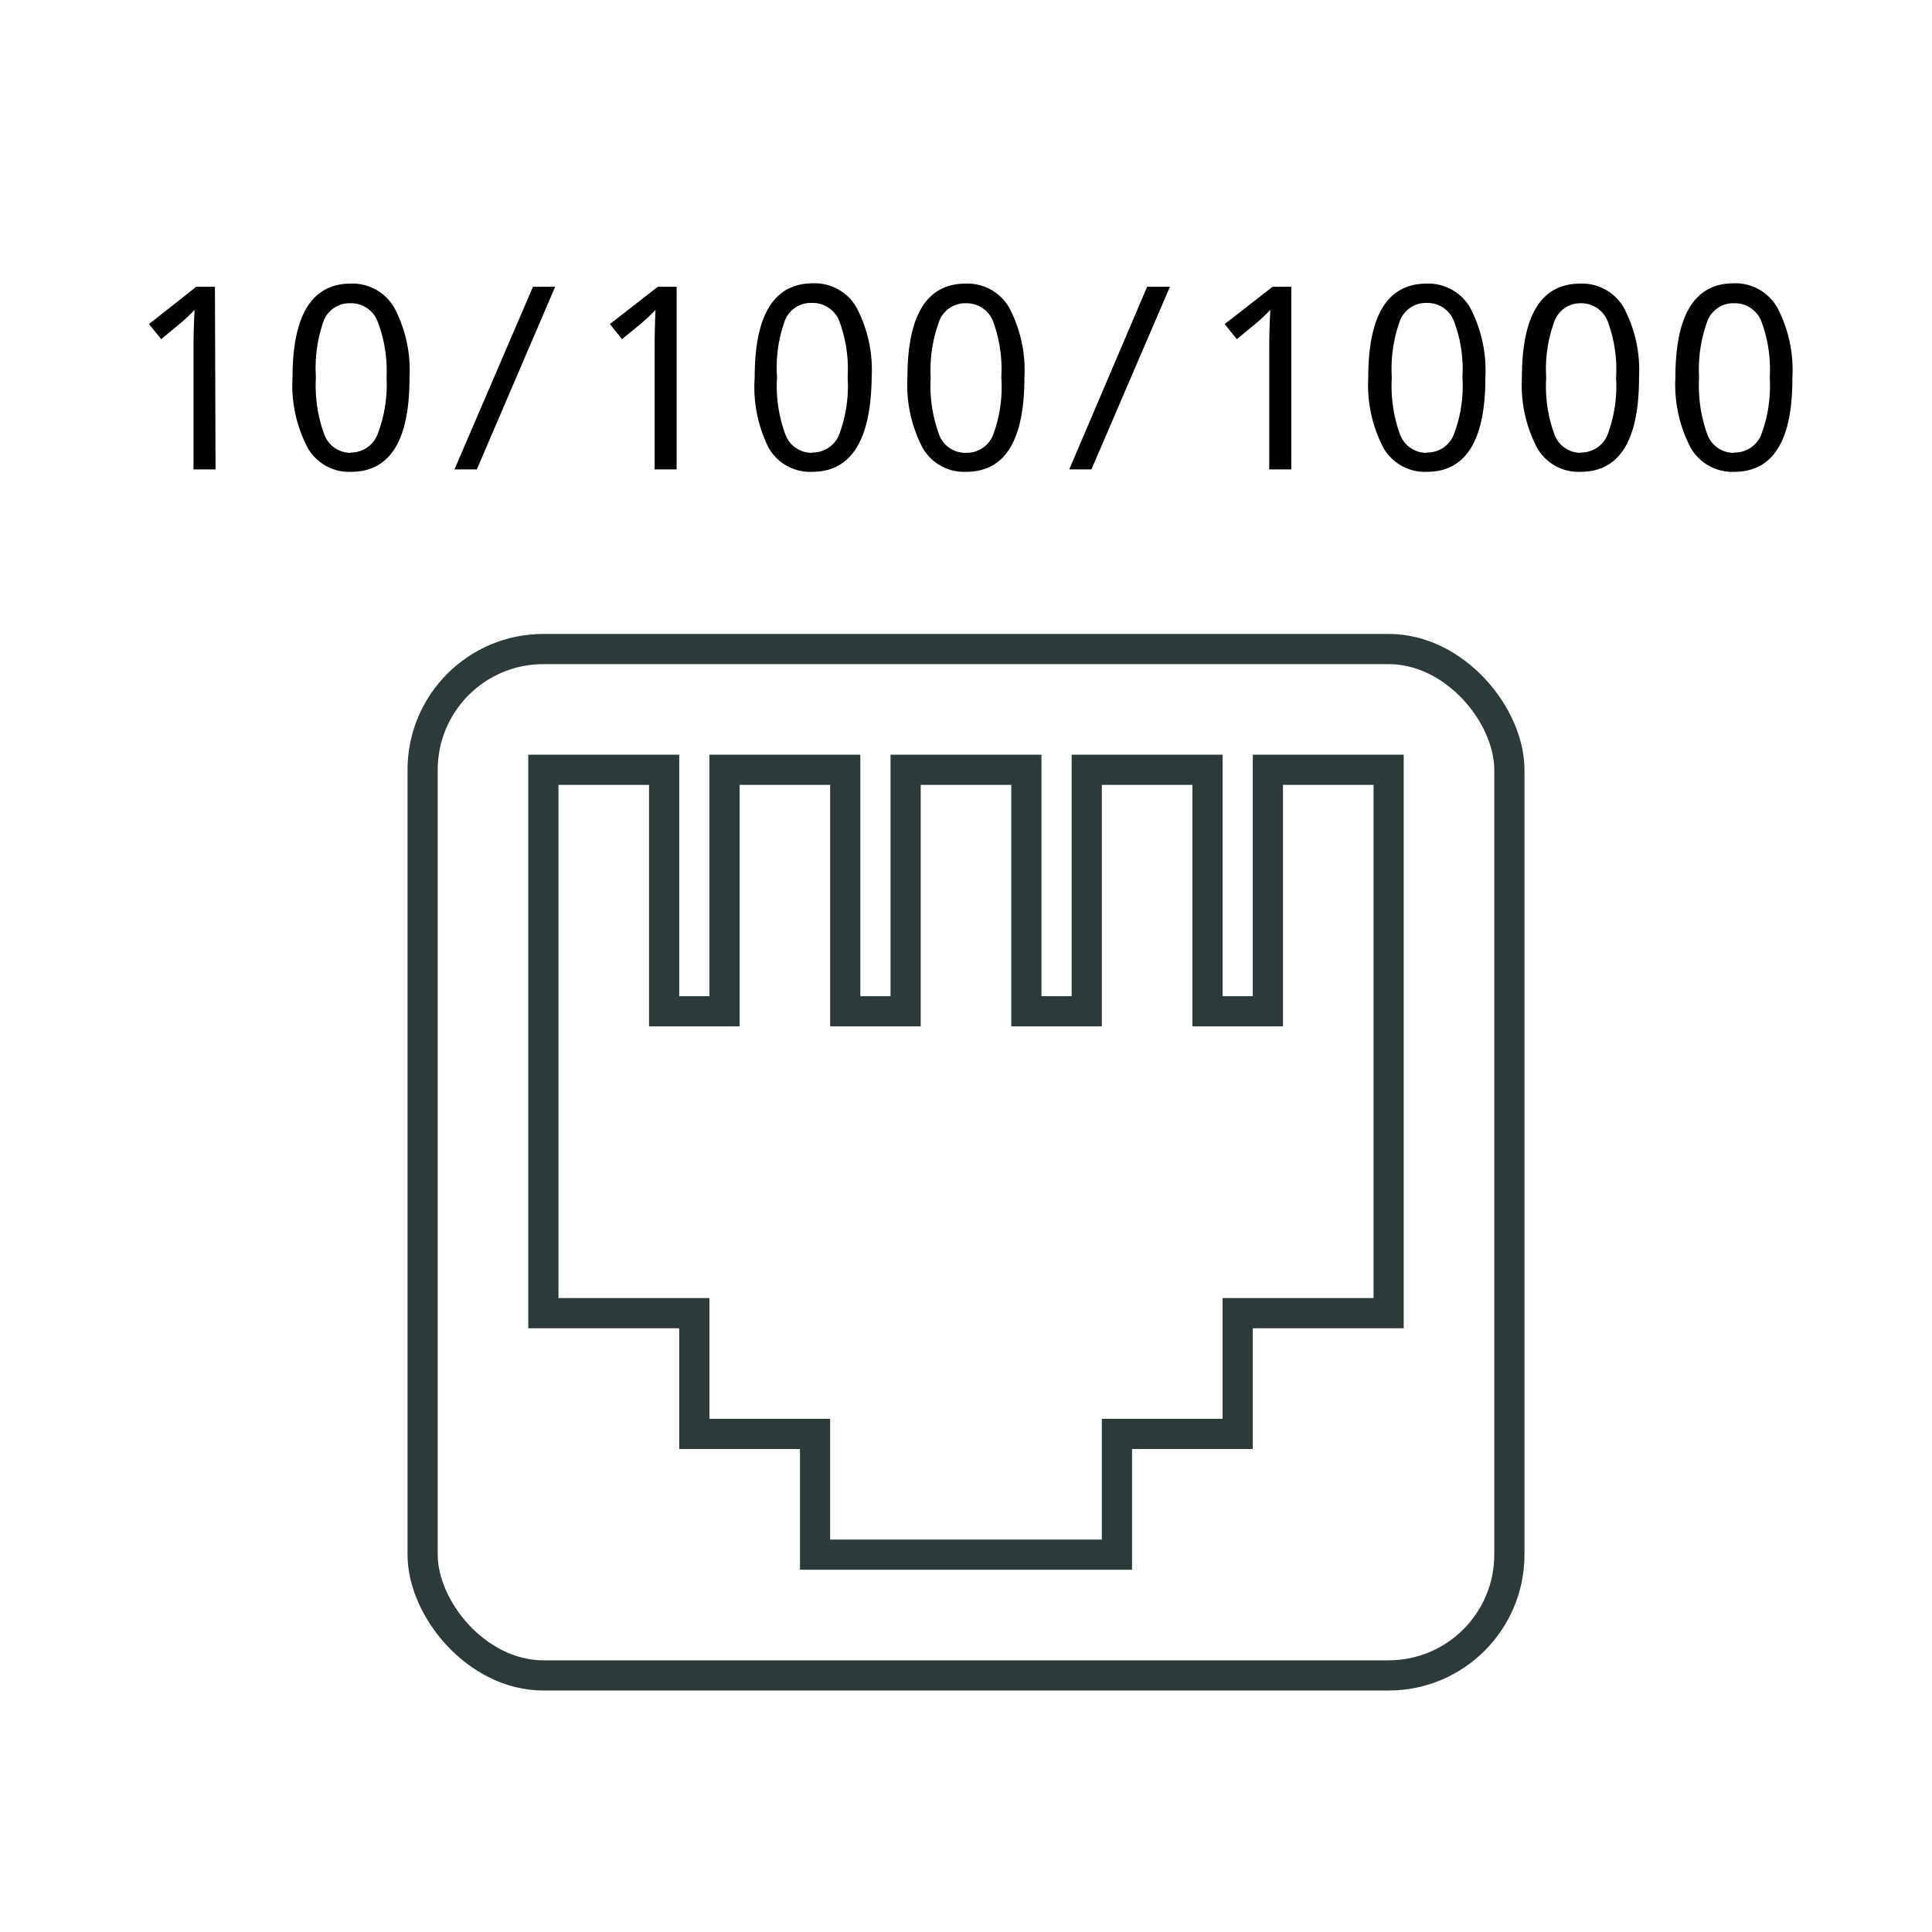
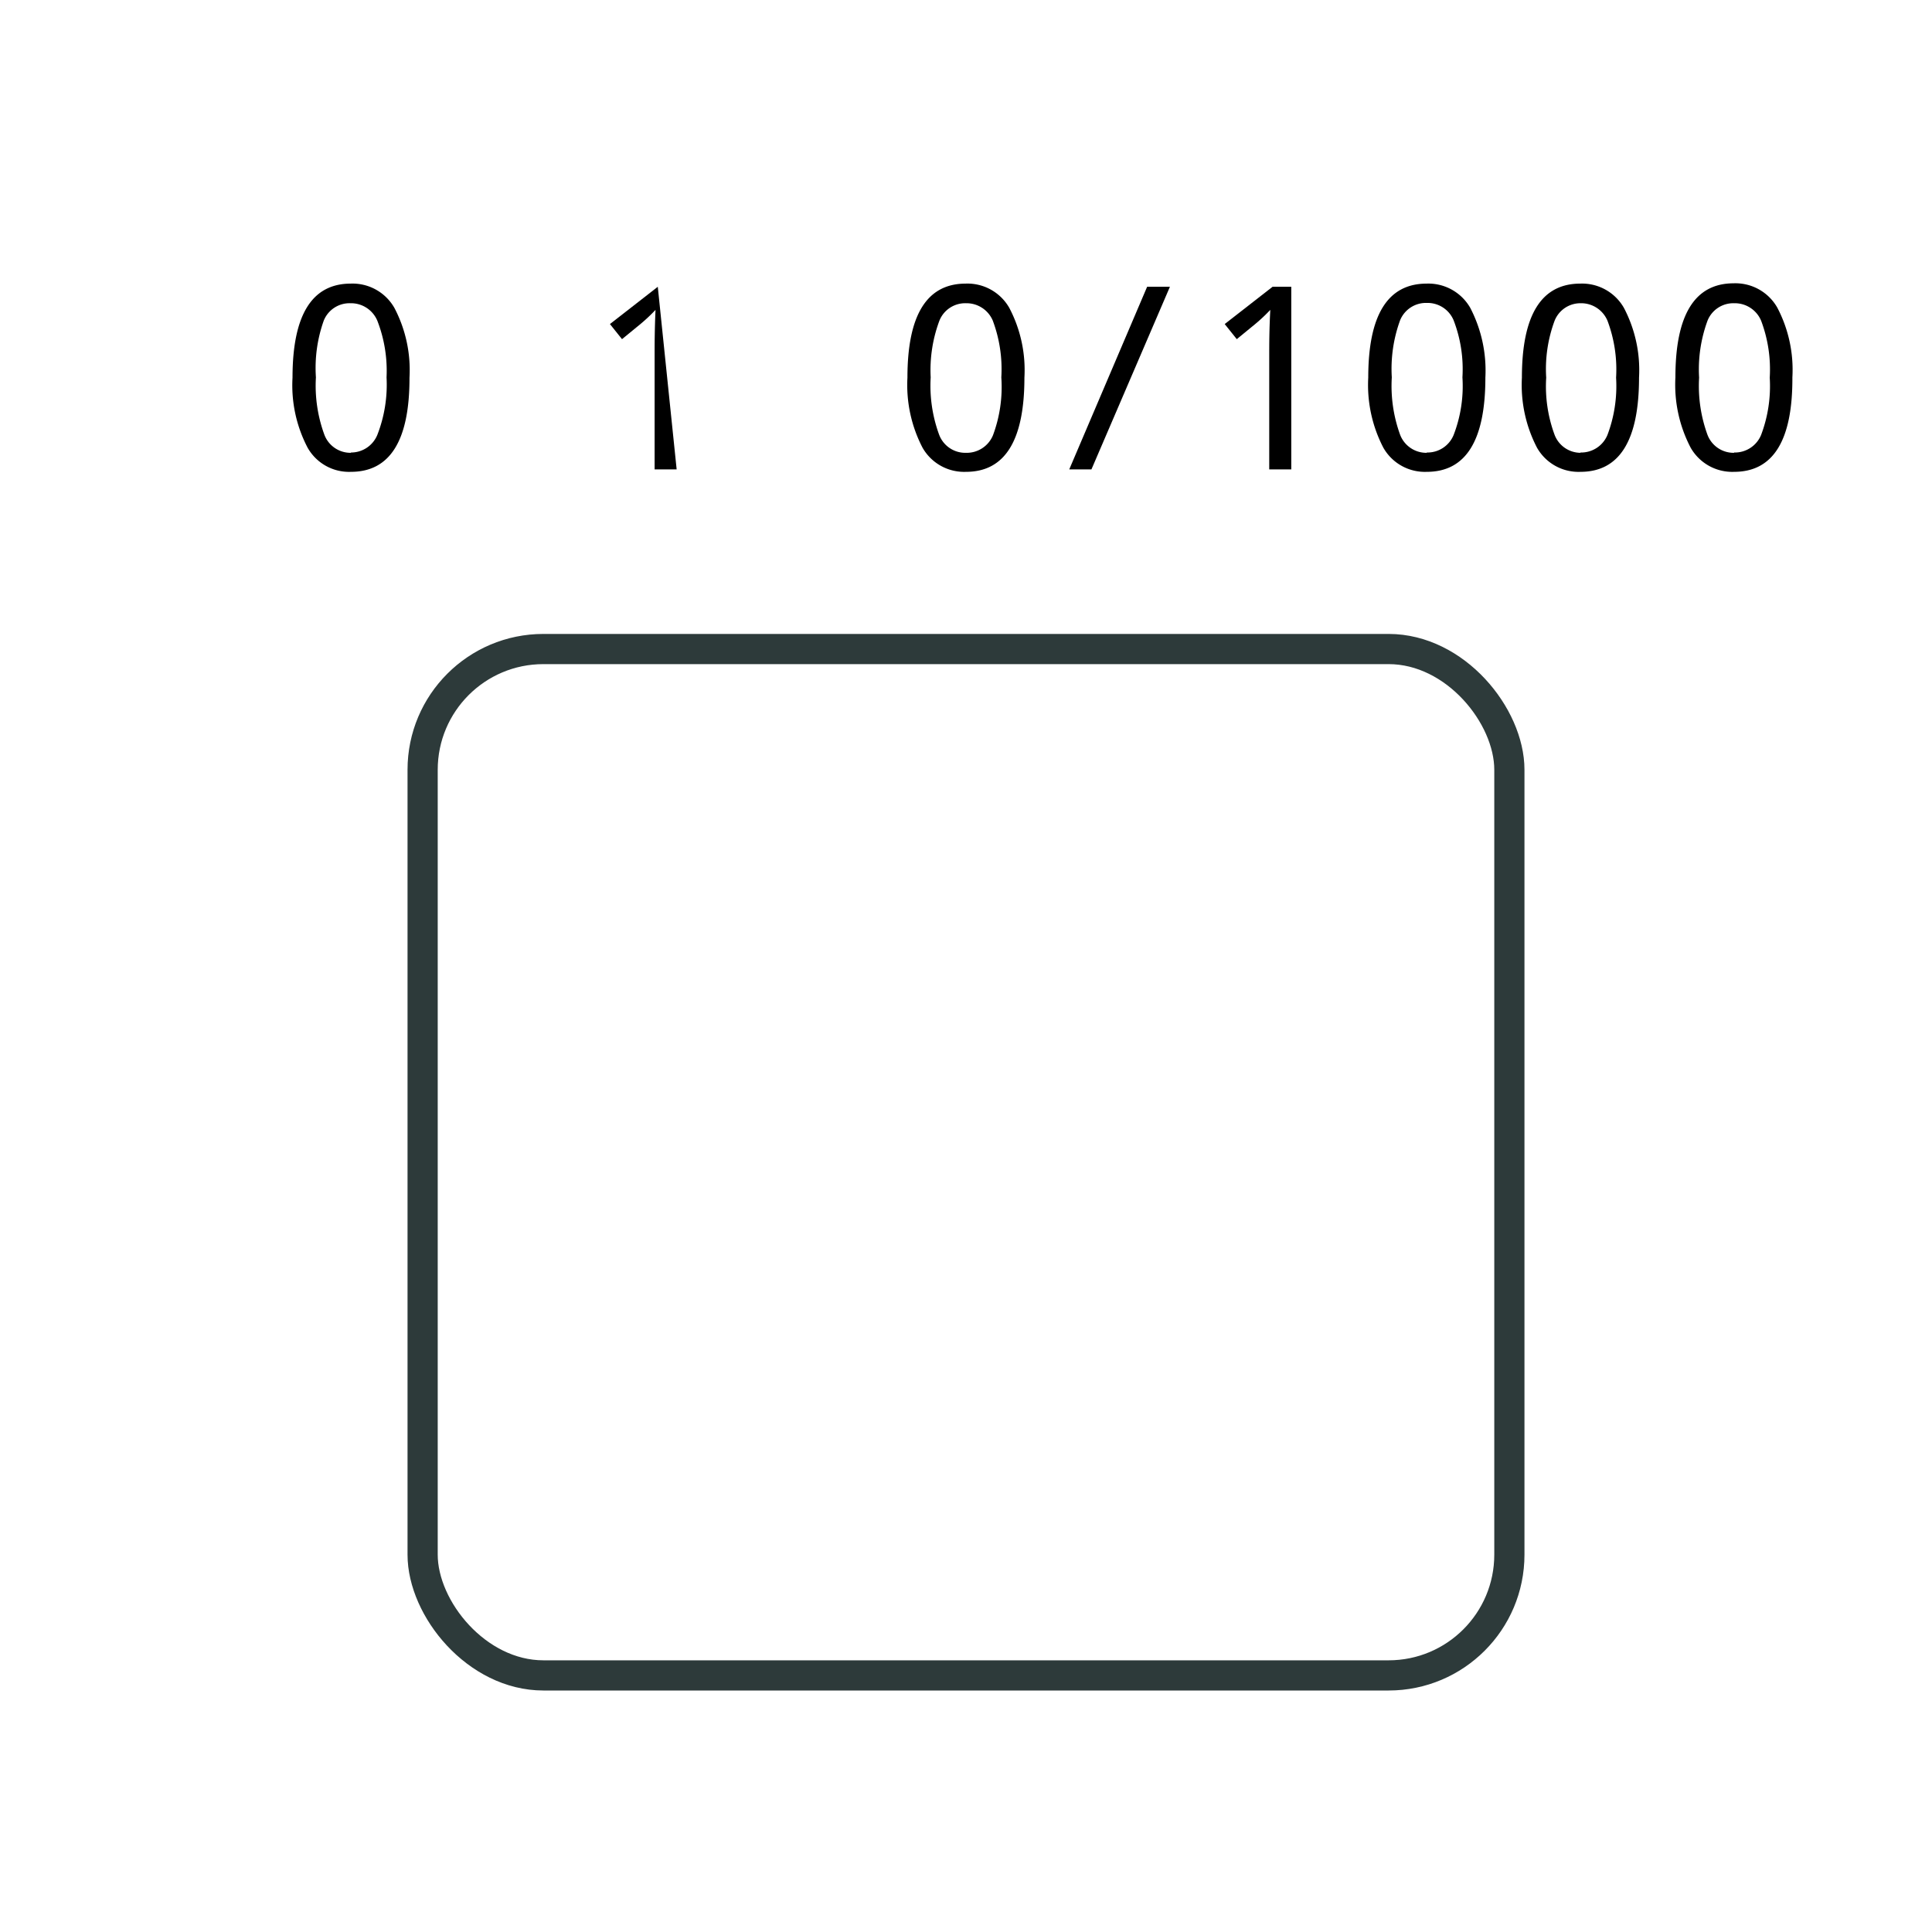
<svg xmlns="http://www.w3.org/2000/svg" viewBox="0 0 128 128">
  <g id="Gigabit_lan">
-     <polygon points="92 51 92 87 82 87 82 95 74 95 74 103 54 103 54 95 46 95 46 87 36 87 36 51 44 51 44 67 48 67 48 51 56 51 56 67 60 67 60 51 68 51 68 67 72 67 72 51 80 51 80 67 84 67 84 51 92 51" style="fill:none;stroke:#2d3a3a;stroke-miterlimit:10;stroke-width:2px" />
    <rect x="28" y="43" width="72" height="68" rx="8" style="fill:none;stroke:#2d3a3a;stroke-miterlimit:10;stroke-width:2px" />
-     <path d="M14.28,31.1H12.82V23.53c0-.67,0-1.67.07-3a11.56,11.56,0,0,1-1,.94l-1.21,1-.81-1L13,19h1.24Z" />
    <path d="M23.25,31.26a3.15,3.15,0,0,1-2.87-1.6,8.9,8.9,0,0,1-1-4.64q0-6.22,3.85-6.23a3.19,3.19,0,0,1,2.9,1.61,8.86,8.86,0,0,1,1,4.62Q27.14,31.26,23.25,31.26Zm0-1.28A1.88,1.88,0,0,0,25,28.81,9.16,9.16,0,0,0,25.61,25,9.15,9.15,0,0,0,25,21.25a1.89,1.89,0,0,0-1.79-1.16,1.84,1.84,0,0,0-1.76,1.15A9.34,9.34,0,0,0,20.93,25a9.42,9.42,0,0,0,.56,3.8A1.85,1.85,0,0,0,23.25,30Z" />
-     <path d="M36.78,19,31.59,31.1H30.11L35.31,19Z" />
-     <path d="M44.83,31.1H43.37V23.53c0-.67,0-1.67.06-3a11.15,11.15,0,0,1-1,.94l-1.22,1-.8-1L43.58,19h1.25Z" />
-     <path d="M53.8,31.26a3.16,3.16,0,0,1-2.88-1.6A9,9,0,0,1,50,25q0-6.22,3.85-6.23a3.19,3.19,0,0,1,2.9,1.61,8.87,8.87,0,0,1,1,4.62Q57.68,31.26,53.8,31.26Zm0-1.28a1.88,1.88,0,0,0,1.79-1.17A9.16,9.16,0,0,0,56.16,25a9.15,9.15,0,0,0-.57-3.77,1.89,1.89,0,0,0-1.79-1.16A1.84,1.84,0,0,0,52,21.24,9.17,9.17,0,0,0,51.48,25a9.25,9.25,0,0,0,.56,3.8A1.85,1.85,0,0,0,53.8,30Z" />
+     <path d="M44.83,31.1H43.37V23.53c0-.67,0-1.67.06-3a11.15,11.15,0,0,1-1,.94l-1.22,1-.8-1L43.58,19Z" />
    <path d="M64,31.26a3.17,3.17,0,0,1-2.88-1.6,9,9,0,0,1-1-4.64q0-6.22,3.85-6.23a3.19,3.19,0,0,1,2.9,1.61,8.86,8.86,0,0,1,1,4.62Q67.87,31.26,64,31.26ZM64,30a1.88,1.88,0,0,0,1.79-1.17A9.16,9.16,0,0,0,66.34,25a9.15,9.15,0,0,0-.57-3.77A1.89,1.89,0,0,0,64,20.09a1.84,1.84,0,0,0-1.76,1.15A9.34,9.34,0,0,0,61.66,25a9.42,9.42,0,0,0,.56,3.8A1.85,1.85,0,0,0,64,30Z" />
    <path d="M77.51,19,72.31,31.1H70.84L76,19Z" />
    <path d="M85.55,31.1H84.09V23.53c0-.67,0-1.67.07-3a11.15,11.15,0,0,1-1,.94l-1.22,1-.8-1L84.31,19h1.24Z" />
    <path d="M94.53,31.26a3.16,3.16,0,0,1-2.88-1.6,9,9,0,0,1-1-4.64q0-6.22,3.86-6.23a3.2,3.2,0,0,1,2.9,1.61,9,9,0,0,1,1,4.62Q98.41,31.26,94.53,31.26Zm0-1.28a1.87,1.87,0,0,0,1.78-1.17A9,9,0,0,0,96.89,25a9,9,0,0,0-.58-3.77,1.87,1.87,0,0,0-1.78-1.16,1.85,1.85,0,0,0-1.77,1.15A9.38,9.38,0,0,0,92.21,25a9.46,9.46,0,0,0,.55,3.8A1.86,1.86,0,0,0,94.53,30Z" />
    <path d="M104.71,31.26a3.16,3.16,0,0,1-2.88-1.6,9,9,0,0,1-1-4.64q0-6.22,3.86-6.23a3.19,3.19,0,0,1,2.9,1.61,8.87,8.87,0,0,1,1,4.62Q108.59,31.26,104.71,31.26Zm0-1.28a1.88,1.88,0,0,0,1.79-1.17,9.16,9.16,0,0,0,.57-3.79,9.15,9.15,0,0,0-.57-3.77,1.89,1.89,0,0,0-1.79-1.16A1.84,1.84,0,0,0,103,21.24a9.17,9.17,0,0,0-.56,3.78,9.25,9.25,0,0,0,.56,3.8A1.85,1.85,0,0,0,104.71,30Z" />
    <path d="M114.89,31.26a3.17,3.17,0,0,1-2.88-1.6A9,9,0,0,1,111,25q0-6.22,3.85-6.23a3.19,3.19,0,0,1,2.9,1.61,8.86,8.86,0,0,1,1,4.62Q118.78,31.26,114.89,31.26Zm0-1.28a1.88,1.88,0,0,0,1.79-1.17,9.16,9.16,0,0,0,.57-3.79,9.15,9.15,0,0,0-.57-3.77,1.89,1.89,0,0,0-1.79-1.16,1.84,1.84,0,0,0-1.76,1.15,9.34,9.34,0,0,0-.56,3.78,9.42,9.42,0,0,0,.56,3.8A1.85,1.85,0,0,0,114.89,30Z" />
  </g>
</svg>